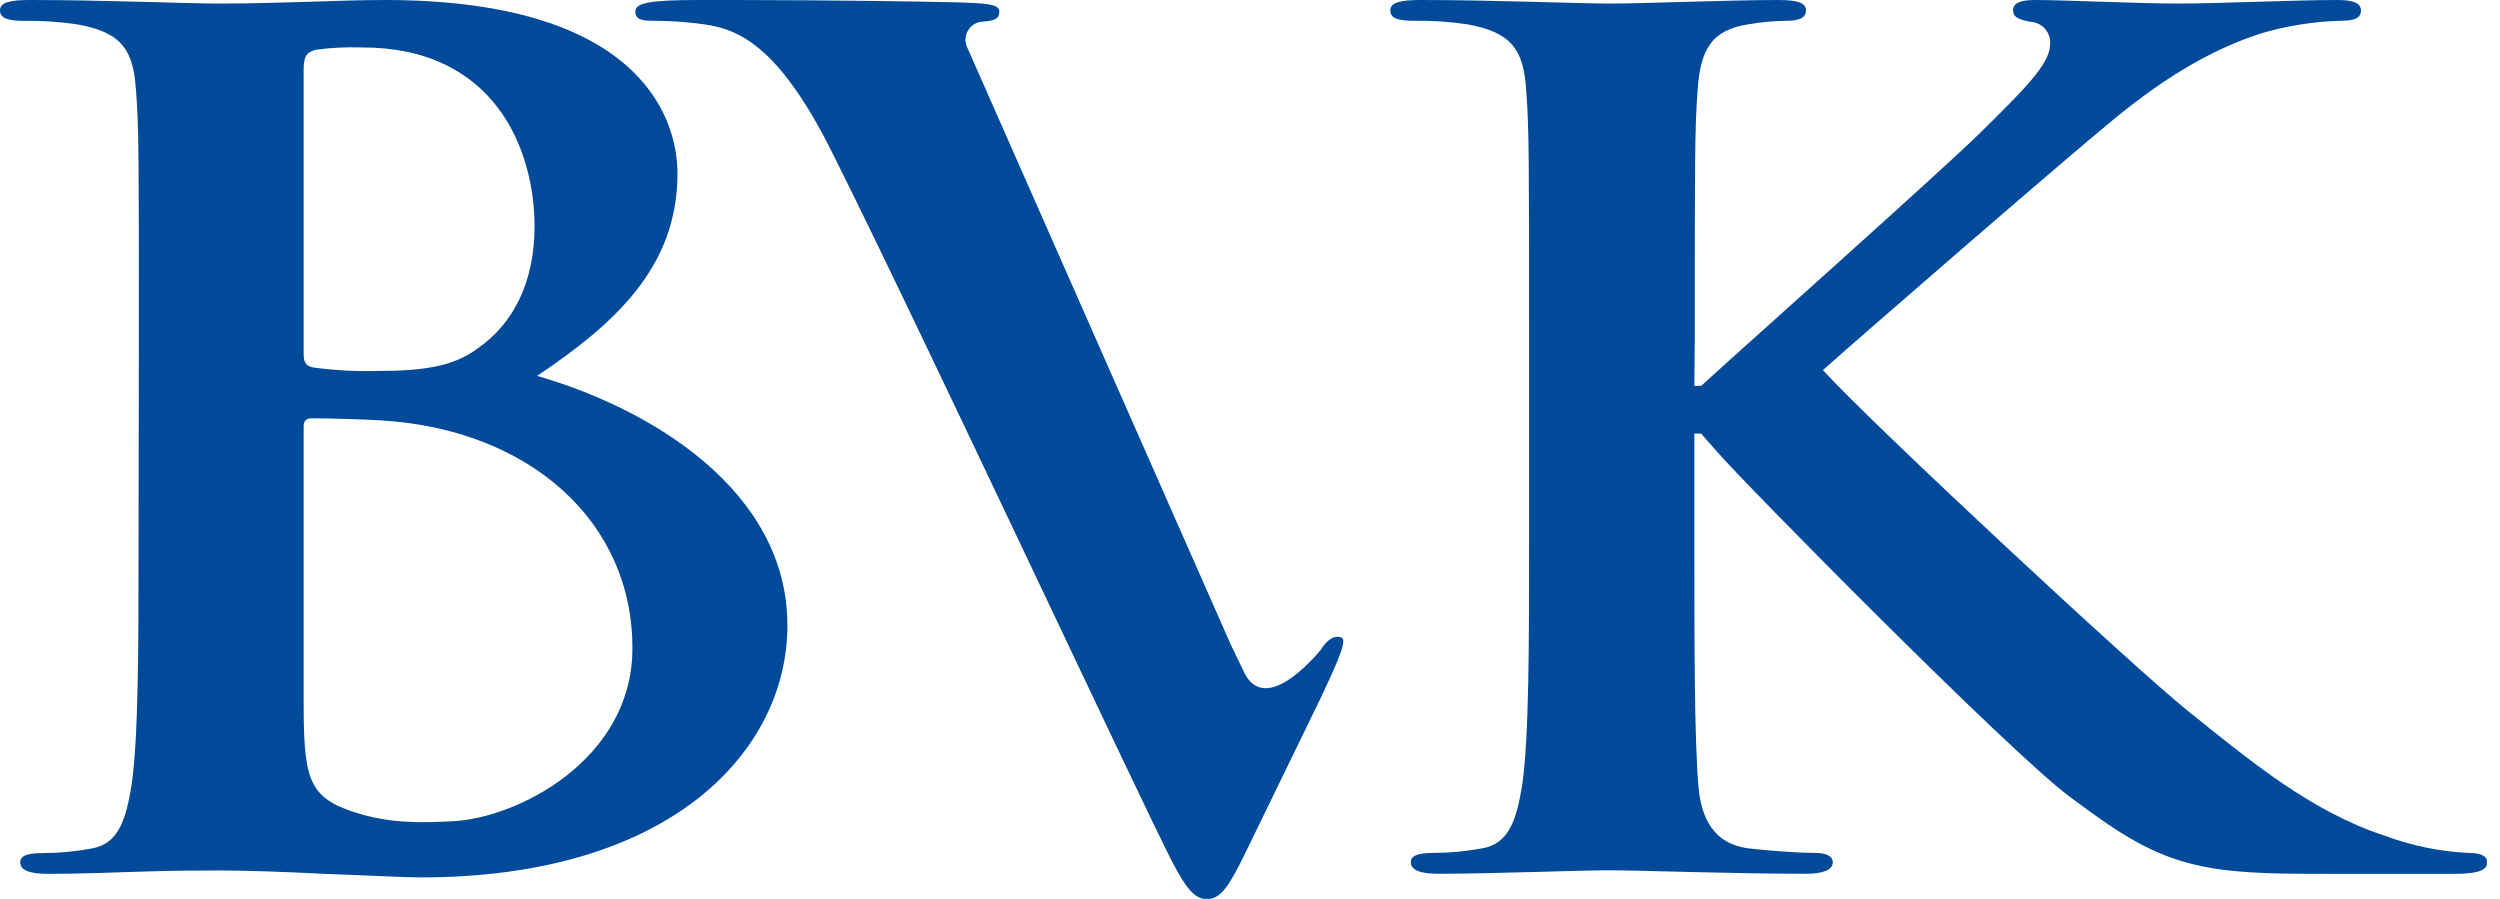
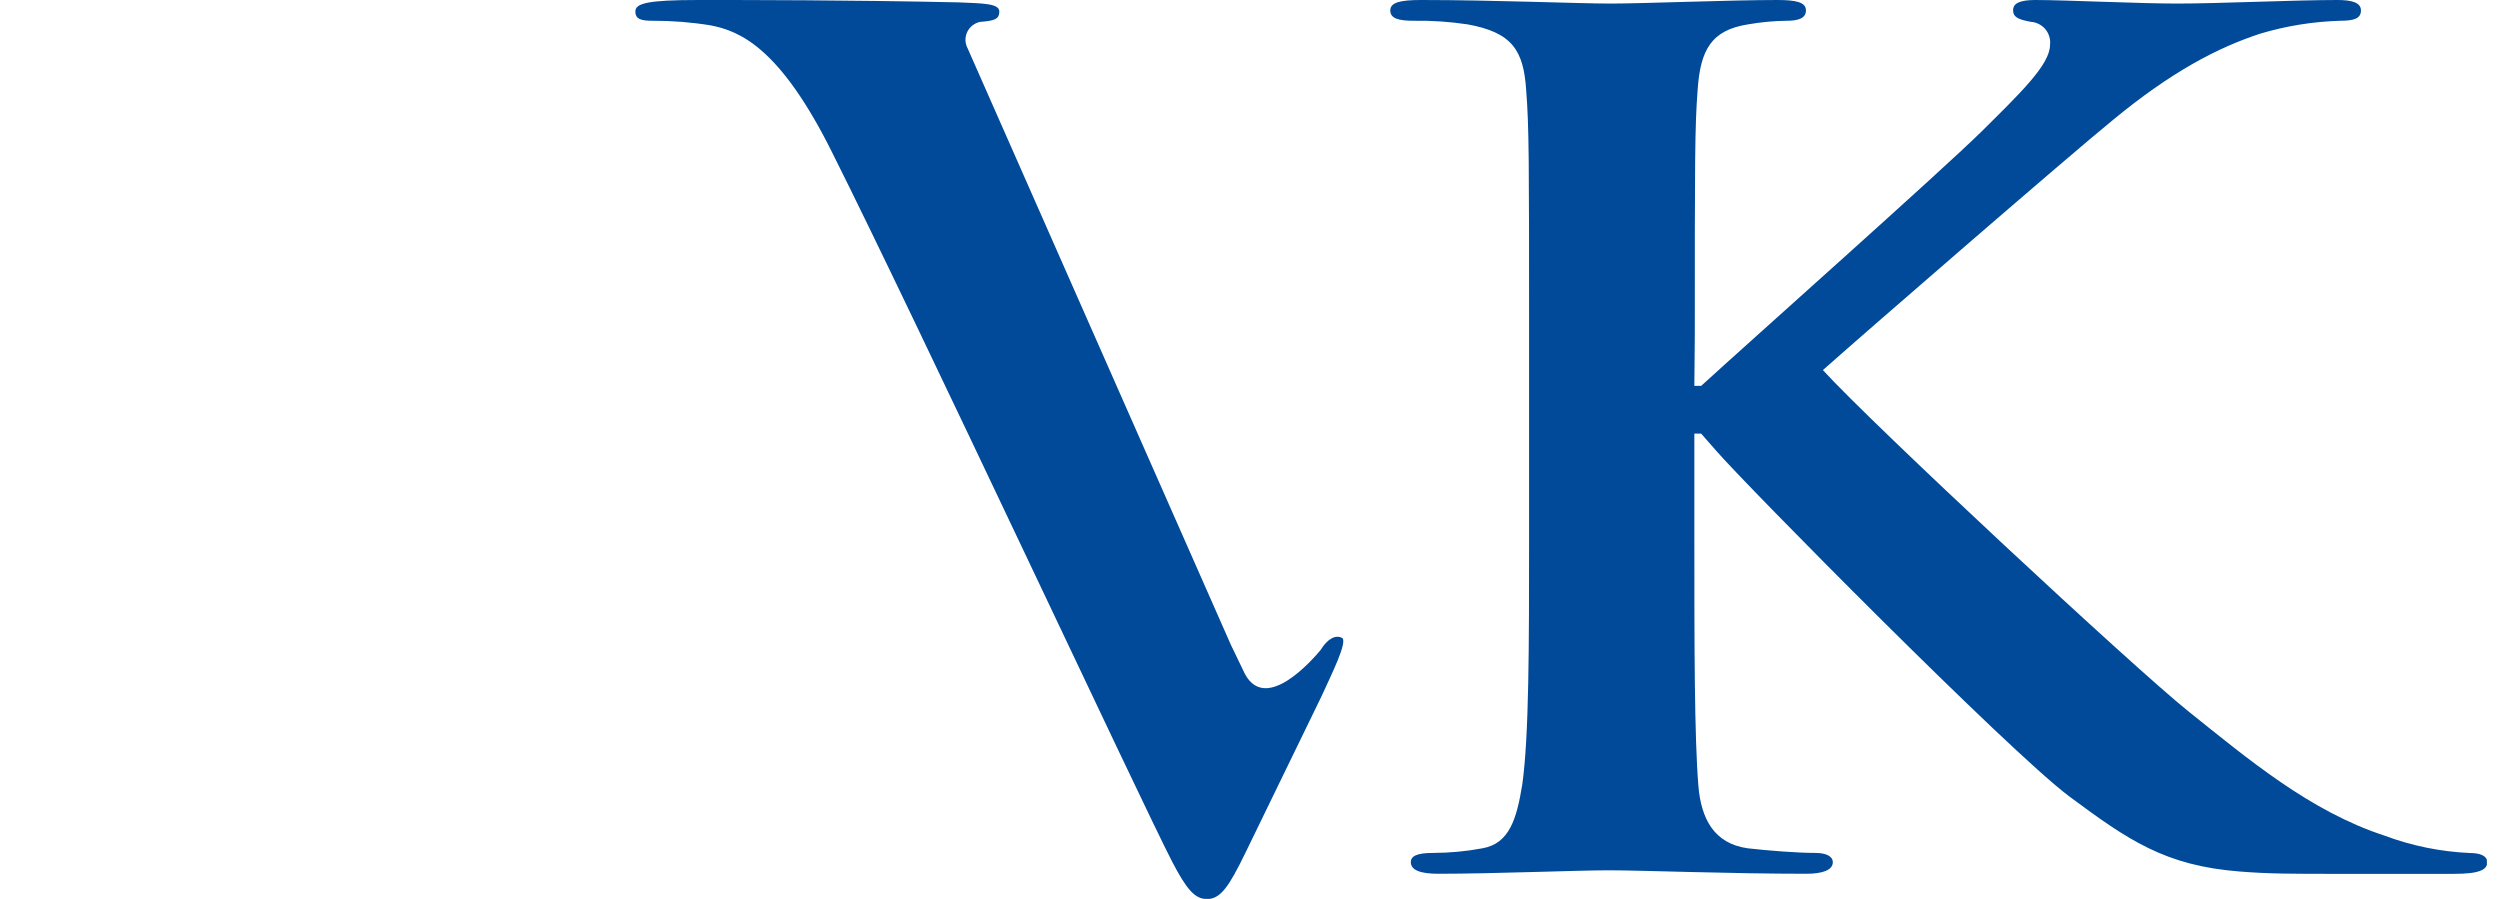
<svg xmlns="http://www.w3.org/2000/svg" width="89" height="32" viewBox="0 0 89 32" fill="none">
  <g clip-path="url(#clip0_580_71684)">
-     <path d="M4.944 11.928C4.944 5.678 4.944 4.525 4.841 3.21C4.744 1.812 4.373 1.15 2.736 0.866C2.105 0.773 1.468 0.731 0.831 0.742C0.312 0.742 0 0.659 0 0.371C0 0.084 0.34 0 1.078 0C3.67 0 6.746 0.127 7.727 0.127C10.126 0.127 12.031 0 13.699 0C22.55 0 24.118 3.993 24.118 6.185C24.118 9.556 21.813 11.573 19.121 13.382C23.134 14.536 28.032 17.443 28.032 22.267C28.032 26.668 23.971 31.236 14.97 31.236C14.38 31.236 12.962 31.156 11.534 31.109C10.063 31.029 8.595 30.989 7.864 30.989C7.327 30.989 6.244 30.989 5.072 31.029C3.901 31.069 2.677 31.109 1.699 31.109C1.074 31.109 0.721 30.989 0.721 30.701C0.721 30.491 0.918 30.37 1.505 30.37C2.095 30.37 2.684 30.315 3.264 30.206C4.241 30.039 4.488 29.136 4.685 27.942C4.932 26.217 4.932 22.966 4.932 19.184L4.944 11.928ZM10.81 12.627C10.81 12.958 10.95 13.042 11.153 13.082C11.915 13.186 12.684 13.228 13.452 13.206C15.064 13.206 16.144 13.042 16.978 12.423C18.246 11.56 19.03 10.079 19.03 8.063C19.03 5.307 17.603 1.673 12.865 1.689C12.323 1.67 11.781 1.698 11.244 1.772C10.907 1.856 10.81 2.016 10.81 2.474V12.627ZM13.574 14.966C13.059 14.935 11.837 14.891 11.1 14.891C10.907 14.891 10.81 14.975 10.81 15.179V24.927C10.81 27.645 10.95 28.348 12.521 28.883C13.846 29.331 14.97 29.291 16.091 29.238C18.434 29.13 22.466 27.049 22.513 23.158C22.566 18.599 18.877 15.287 13.574 14.966Z" fill="#004A99" />
    <path d="M44.248 23.845C44.976 25.552 46.781 23.415 47.009 23.146C47.265 22.731 47.543 22.595 47.771 22.706C47.999 22.818 47.403 24.002 47.043 24.794L44.336 30.361C43.755 31.555 43.455 32.006 42.968 32.006C42.527 32.006 42.233 31.638 41.737 30.692C40.569 28.431 32.742 11.647 29.609 5.397C27.754 1.682 26.336 1.107 25.299 0.903C24.62 0.792 23.932 0.738 23.244 0.739C22.853 0.739 22.619 0.699 22.619 0.408C22.619 0.118 23.056 0 24.862 0C26.667 0 30.196 0 34.113 0.084C34.991 0.121 35.575 0.121 35.575 0.408C35.575 0.696 35.381 0.739 34.894 0.779C34.793 0.8 34.699 0.843 34.619 0.906C34.539 0.969 34.475 1.05 34.431 1.142C34.388 1.234 34.368 1.335 34.371 1.436C34.374 1.537 34.401 1.637 34.45 1.726L43.82 22.957L44.248 23.845Z" fill="#004A99" />
    <path d="M60.319 13.738H60.56C62.225 12.216 69.115 6.089 70.533 4.692C71.904 3.331 72.981 2.307 72.981 1.599C72.993 1.5 72.985 1.399 72.956 1.303C72.928 1.207 72.88 1.117 72.815 1.04C72.751 0.963 72.671 0.9 72.581 0.855C72.491 0.809 72.392 0.783 72.291 0.776C71.857 0.696 71.666 0.612 71.666 0.365C71.666 0.118 71.904 0 72.46 0C73.481 0 76.174 0.127 77.495 0.127C79.013 0.127 81.699 0 83.213 0C83.707 0 84.05 0.084 84.05 0.371C84.05 0.659 83.804 0.739 83.317 0.739C82.354 0.767 81.4 0.92 80.477 1.194C78.959 1.689 77.301 2.551 75.202 4.286C73.681 5.524 66.544 11.709 64.895 13.175C66.654 15.108 75.986 23.786 77.891 25.311C80.046 27.036 82.245 28.886 84.888 29.748C85.859 30.112 86.883 30.32 87.92 30.367C88.257 30.367 88.545 30.448 88.545 30.698C88.545 30.948 88.304 31.109 87.371 31.109H83.104C81.636 31.109 80.758 31.109 79.734 31.026C77.085 30.819 75.77 29.916 73.665 28.351C71.513 26.745 62.134 17.248 61.103 16.054L60.56 15.436H60.319V19.175C60.319 22.96 60.319 26.21 60.463 27.983C60.56 29.13 61.007 30.033 62.225 30.2C62.915 30.28 63.986 30.364 64.624 30.364C65.014 30.364 65.248 30.485 65.248 30.695C65.248 30.983 64.861 31.106 64.311 31.106C61.575 31.106 58.492 30.983 57.265 30.983C56.147 30.983 53.164 31.106 51.206 31.106C50.581 31.106 50.225 30.983 50.225 30.695C50.225 30.485 50.422 30.364 51.015 30.364C51.604 30.363 52.192 30.309 52.77 30.2C53.745 30.033 53.995 29.13 54.192 27.936C54.435 26.21 54.435 22.96 54.435 19.175V11.932C54.435 5.678 54.435 4.525 54.332 3.207C54.239 1.809 53.851 1.154 52.236 0.866C51.603 0.772 50.962 0.729 50.322 0.739C49.788 0.739 49.494 0.659 49.494 0.371C49.494 0.084 49.853 0 50.597 0C53.189 0 56.172 0.127 57.34 0.127C58.508 0.127 61.6 0 63.274 0C63.958 0 64.292 0.084 64.292 0.371C64.292 0.659 64.002 0.739 63.611 0.739C63.152 0.745 62.693 0.787 62.24 0.866C60.922 1.07 60.532 1.772 60.435 3.207C60.335 4.525 60.335 5.681 60.335 11.932L60.319 13.738Z" fill="#004A99" />
  </g>
  <defs>
    <clipPath id="clip0_580_71684">
      <rect width="88.533" height="32" fill="white" />
    </clipPath>
  </defs>
</svg>